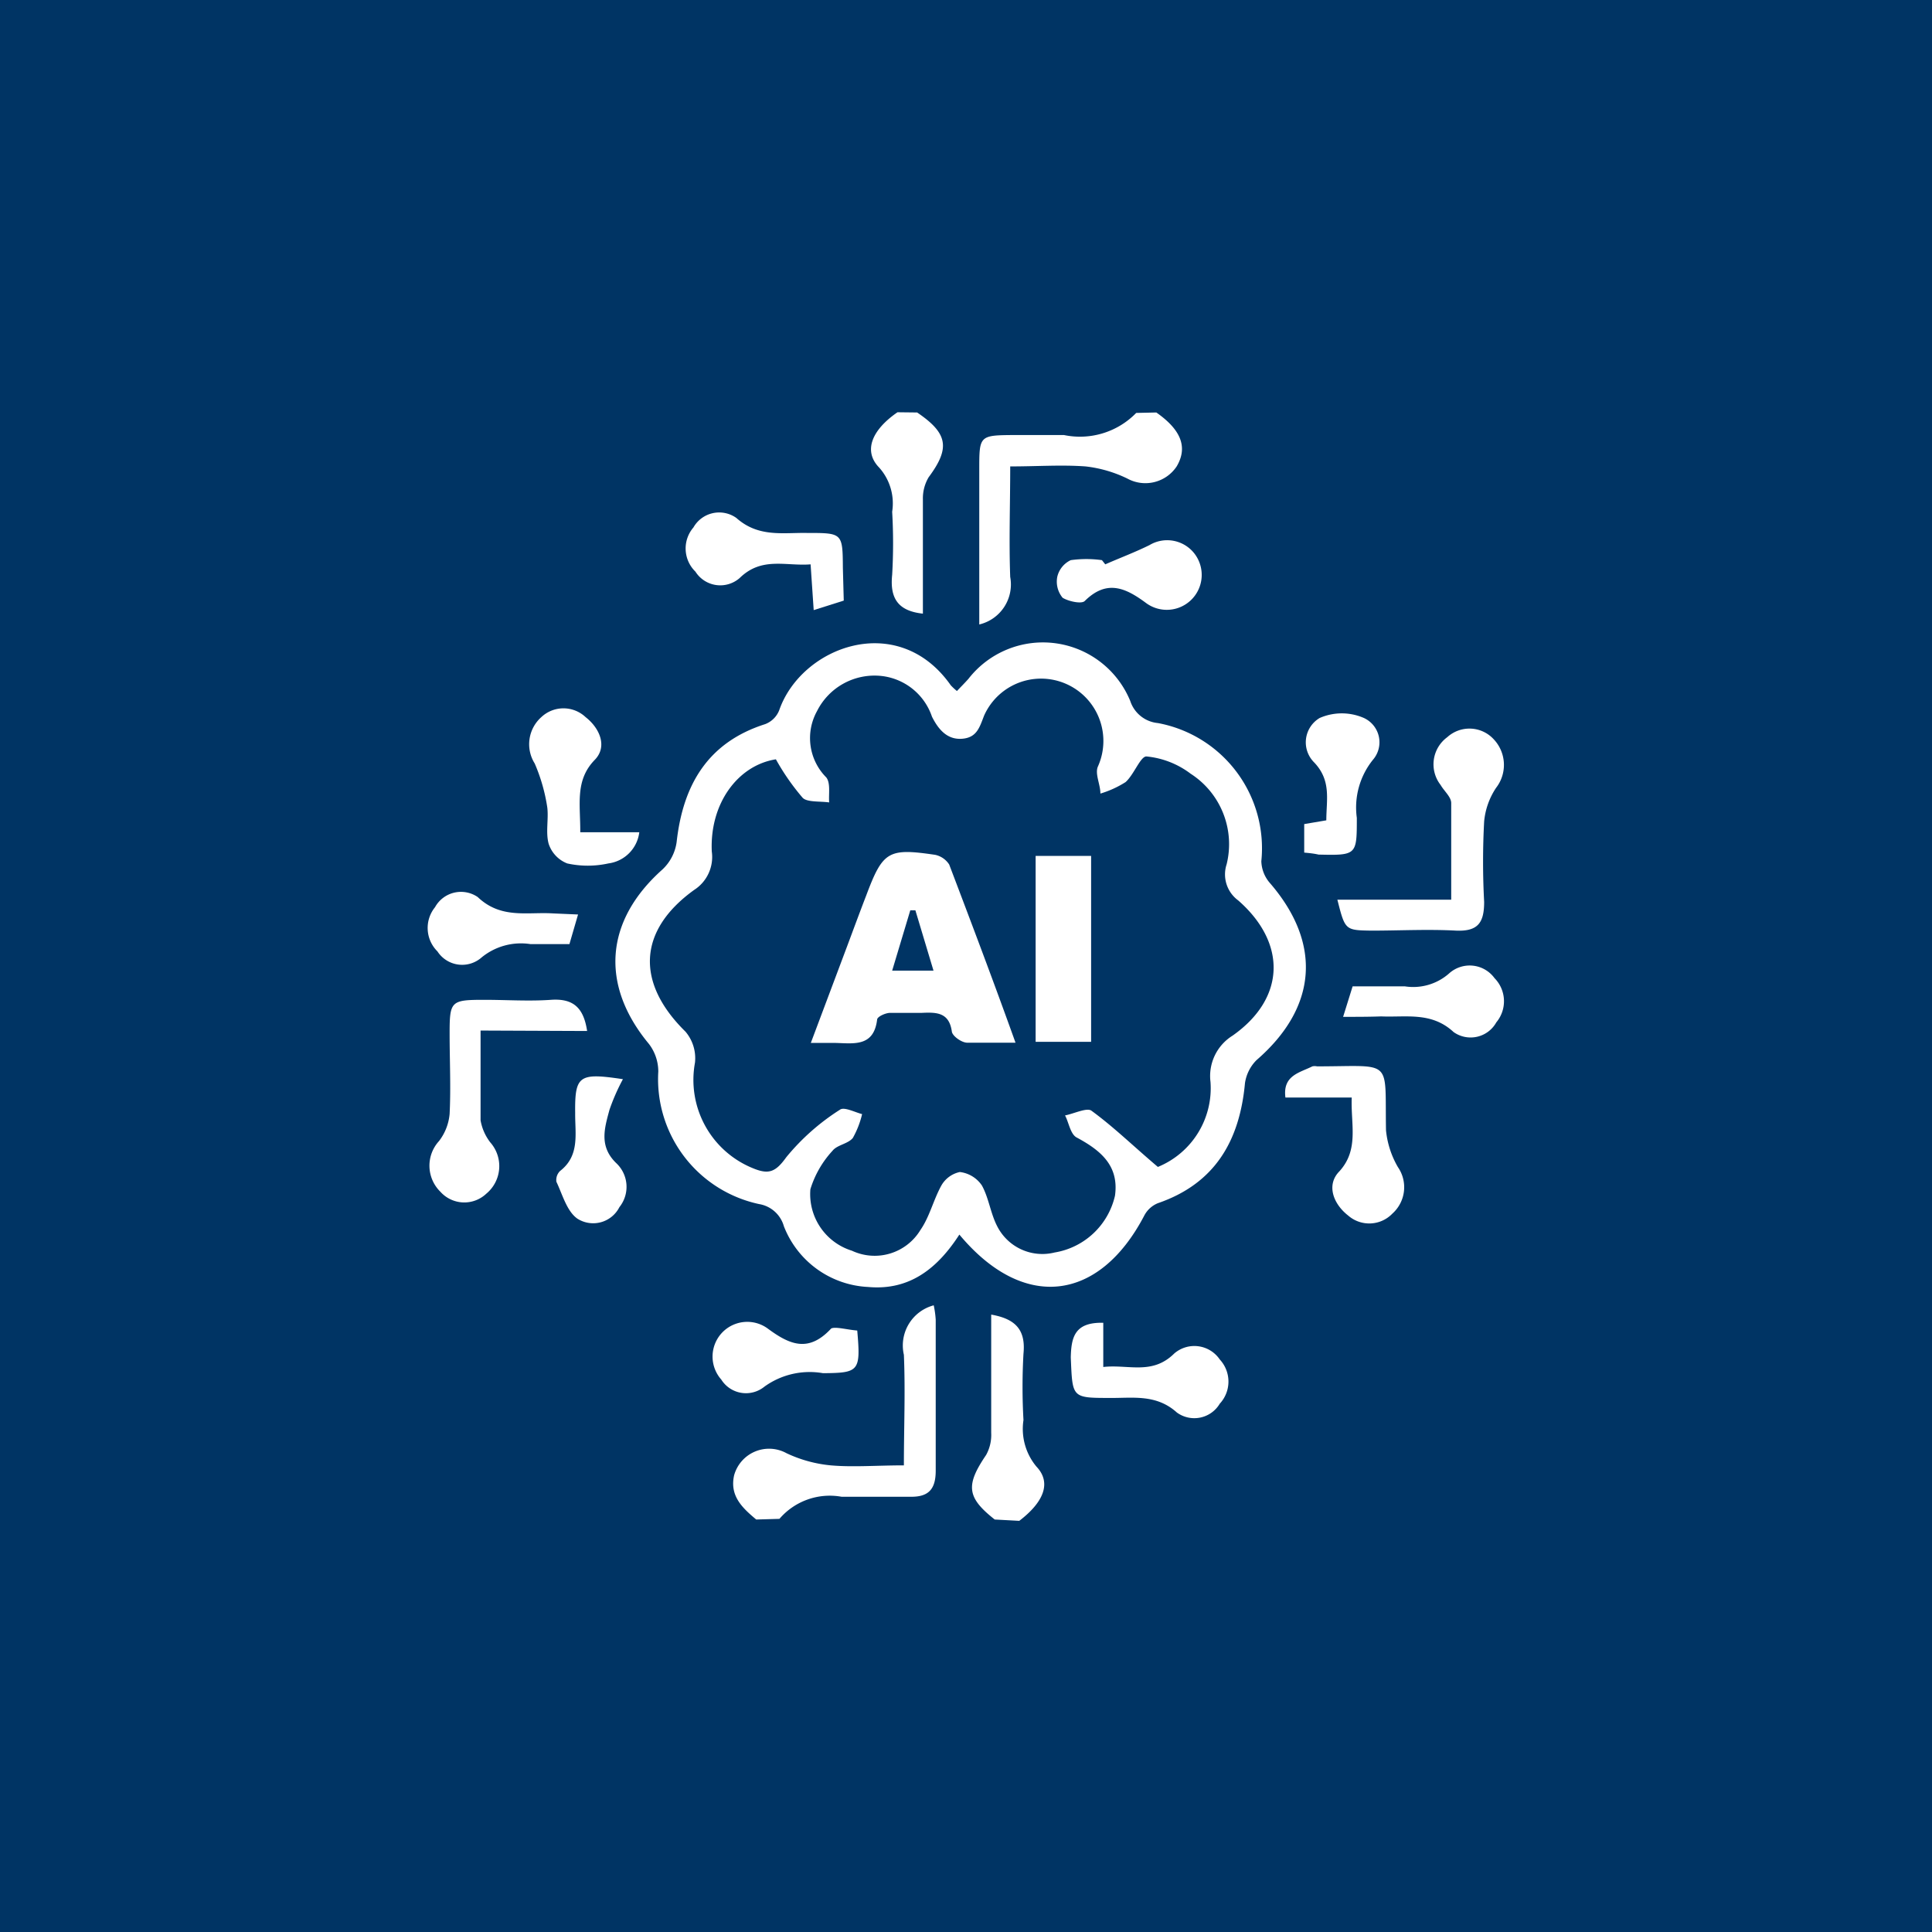
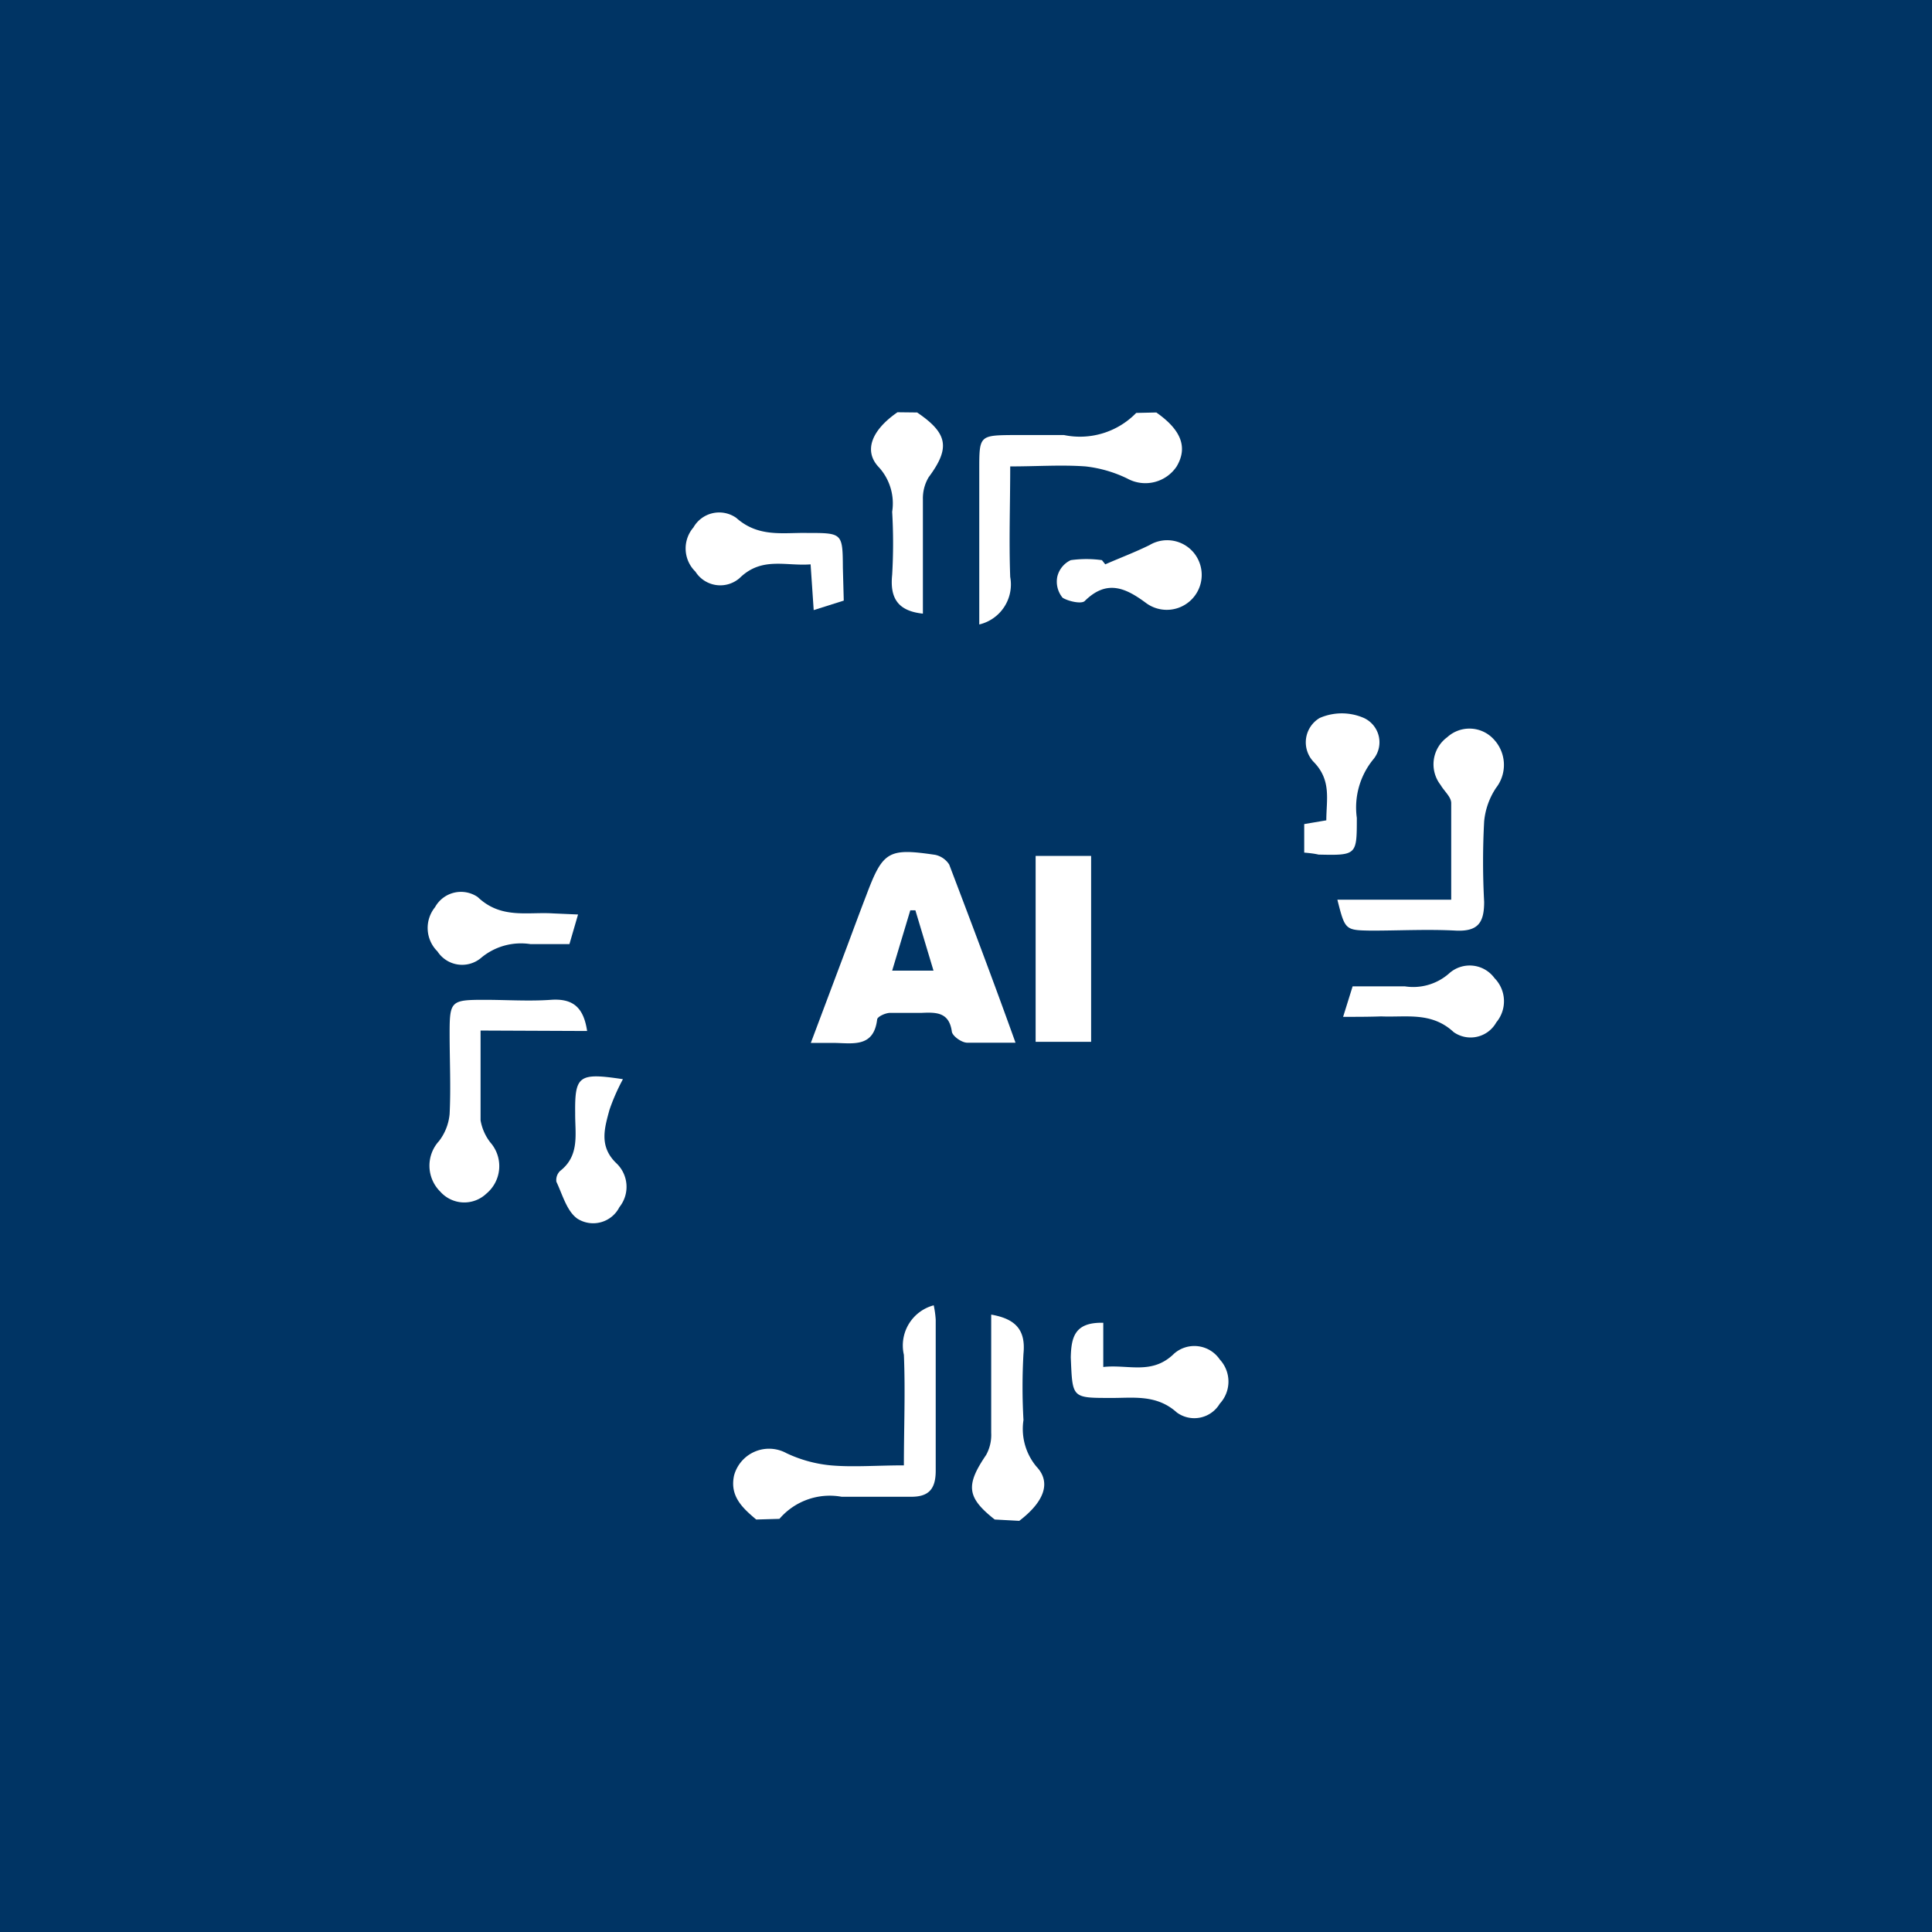
<svg xmlns="http://www.w3.org/2000/svg" id="Layer_1" data-name="Layer 1" viewBox="0 0 87.4 87.4">
  <defs>
    <style>.cls-1{fill:#003464;}.cls-2{fill:#fff;}</style>
  </defs>
  <rect class="cls-1" x="-1.32" y="-1.32" width="90.04" height="90.04" />
  <path class="cls-2" d="M34.21,68.74c-.62-.52-1.21-1.06-1-2a1.64,1.64,0,0,1,2.37-1,6,6,0,0,0,2,.55c1,.09,2.11,0,3.31,0,0-1.71.07-3.35,0-5a1.88,1.88,0,0,1,1.35-2.24,4.43,4.43,0,0,1,.09.65c0,2.28,0,4.55,0,6.83,0,.85-.33,1.2-1.17,1.18-1,0-2.06,0-3.09,0a3,3,0,0,0-2.81,1Z" />
  <path class="cls-2" d="M52.31,18.66c1.13.79,1.43,1.58.92,2.44a1.7,1.7,0,0,1-2.23.55,5.78,5.78,0,0,0-1.89-.55c-1.09-.08-2.18,0-3.41,0,0,1.73-.06,3.38,0,5a1.86,1.86,0,0,1-1.4,2.15v-7c0-1.56,0-1.56,1.62-1.57.74,0,1.47,0,2.21,0a3.55,3.55,0,0,0,3.27-1Z" />
  <path class="cls-2" d="M45,68.74c-1.27-1-1.32-1.55-.39-2.92a1.87,1.87,0,0,0,.23-1c0-1.76,0-3.51,0-5.35,1.08.19,1.57.67,1.46,1.77a26.74,26.74,0,0,0,0,3,2.66,2.66,0,0,0,.59,2.11c.69.73.32,1.61-.78,2.45Z" />
  <path class="cls-2" d="M41.49,18.66c1.4.95,1.5,1.61.52,2.93a1.87,1.87,0,0,0-.26,1c0,1.72,0,3.44,0,5.17-1.13-.12-1.5-.7-1.39-1.76a24.62,24.62,0,0,0,0-2.85,2.43,2.43,0,0,0-.59-2c-.73-.75-.33-1.7.83-2.5Z" />
-   <path class="cls-2" d="M43.4,55.85c-1,1.55-2.27,2.54-4.13,2.37a4.31,4.31,0,0,1-3.81-2.75,1.4,1.4,0,0,0-1.12-1,5.78,5.78,0,0,1-4.56-6,2.06,2.06,0,0,0-.42-1.24c-2.22-2.67-2-5.57.6-7.89a2.09,2.09,0,0,0,.65-1.25c.29-2.61,1.43-4.51,4-5.33a1.1,1.1,0,0,0,.64-.63c1-2.88,5.37-4.53,7.76-1.13a2.6,2.6,0,0,0,.28.26c.18-.19.36-.37.52-.55a4.27,4.27,0,0,1,7.32,1,1.46,1.46,0,0,0,1.25,1,5.76,5.76,0,0,1,4.68,6.25,1.57,1.57,0,0,0,.4,1c2.35,2.73,2.13,5.62-.62,8A1.85,1.85,0,0,0,56.32,49c-.24,2.6-1.35,4.54-3.94,5.43a1.21,1.21,0,0,0-.61.55C49.72,58.91,46.29,59.32,43.4,55.85Zm-8.3-21.5c-1.72.27-3,2-2.9,4.17a1.77,1.77,0,0,1-.8,1.74c-2.55,1.84-2.64,4.2-.39,6.41a1.86,1.86,0,0,1,.43,1.4,4.31,4.31,0,0,0,2.65,4.79c.69.28,1,.16,1.48-.51A10.22,10.22,0,0,1,38,50.2c.19-.14.68.12,1,.2a4.12,4.12,0,0,1-.42,1.08c-.22.27-.71.31-.92.58a4.51,4.51,0,0,0-1,1.74,2.68,2.68,0,0,0,1.88,2.78,2.42,2.42,0,0,0,3.1-.94c.41-.59.58-1.34.94-2a1.26,1.26,0,0,1,.84-.62,1.4,1.4,0,0,1,1,.61c.31.56.39,1.26.69,1.84a2.29,2.29,0,0,0,2.6,1.19,3.36,3.36,0,0,0,2.73-2.57c.19-1.36-.65-2.05-1.73-2.63-.29-.15-.36-.69-.53-1,.41-.08,1-.37,1.2-.21,1,.73,1.89,1.6,3,2.54a3.85,3.85,0,0,0,2.38-3.85,2.15,2.15,0,0,1,1-2.09c2.39-1.68,2.47-4.18.25-6.12a1.46,1.46,0,0,1-.52-1.63A3.79,3.79,0,0,0,53.86,35a3.92,3.92,0,0,0-2-.78c-.27,0-.56.82-.94,1.16a4.57,4.57,0,0,1-1.14.52c0-.42-.26-.9-.11-1.23a2.82,2.82,0,1,0-5.15-2.3c-.21.54-.33,1-1,1.05s-1.07-.42-1.36-1a2.73,2.73,0,0,0-2.28-1.84,2.91,2.91,0,0,0-2.92,1.59,2.52,2.52,0,0,0,.42,3c.2.26.1.75.13,1.13-.41-.06-1,0-1.2-.21A10.47,10.47,0,0,1,35.1,34.35Z" />
  <path class="cls-2" d="M21.74,46.62c0,1.49,0,2.78,0,4.06a2.26,2.26,0,0,0,.44,1A1.62,1.62,0,0,1,22,54a1.45,1.45,0,0,1-2.08-.09,1.65,1.65,0,0,1-.06-2.29,2.35,2.35,0,0,0,.48-1.23c.06-1.21,0-2.42,0-3.64,0-1.47.06-1.52,1.58-1.52,1,0,2,.07,3,0s1.48.34,1.64,1.41Z" />
  <path class="cls-2" d="M60.5,40.7h5.15c0-1.53,0-3,0-4.37,0-.28-.32-.54-.48-.82a1.52,1.52,0,0,1,.3-2.16,1.49,1.49,0,0,1,2.1.09,1.69,1.69,0,0,1,.11,2.2,3.28,3.28,0,0,0-.54,1.52,34,34,0,0,0,0,3.64c0,.93-.27,1.34-1.26,1.3-1.28-.07-2.57,0-3.85,0C60.85,42.08,60.85,42.08,60.5,40.7Z" />
-   <path class="cls-2" d="M61.15,49.65h-3c-.13-1,.64-1.12,1.22-1.41a.49.49,0,0,1,.21,0c3.48,0,3.06-.4,3.12,2.89a4.1,4.1,0,0,0,.54,1.67,1.6,1.6,0,0,1-.25,2.1,1.45,1.45,0,0,1-2,.09c-.68-.53-1-1.39-.4-2C61.49,52,61.1,50.87,61.15,49.65Z" />
-   <path class="cls-2" d="M26.25,37.65h2.67a1.62,1.62,0,0,1-1.4,1.41,4.32,4.32,0,0,1-1.86,0,1.43,1.43,0,0,1-.84-.89c-.14-.51,0-1.1-.06-1.63a8,8,0,0,0-.57-2,1.64,1.64,0,0,1,.3-2.1,1.46,1.46,0,0,1,2,0c.64.5,1,1.33.42,1.93C26,35.3,26.26,36.39,26.25,37.65Z" />
  <path class="cls-2" d="M38.17,27.17l-1.36.43-.14-2.07c-1.12.09-2.21-.36-3.21.62a1.33,1.33,0,0,1-2-.29,1.46,1.46,0,0,1-.09-2,1.34,1.34,0,0,1,1.94-.43c1,.89,2.1.66,3.2.68,1.6,0,1.61,0,1.62,1.58Z" />
  <path class="cls-2" d="M49.91,59.84v2c1.13-.13,2.21.38,3.21-.61a1.39,1.39,0,0,1,2.06.27,1.47,1.47,0,0,1,0,2,1.34,1.34,0,0,1-1.94.4c-.93-.84-2-.65-3-.66-1.77,0-1.72,0-1.8-1.83C48.46,60.47,48.63,59.81,49.91,59.84Z" />
  <path class="cls-2" d="M59,38.57V37.28l1-.17c0-.93.24-1.8-.56-2.63a1.28,1.28,0,0,1,.26-2,2.5,2.5,0,0,1,2,0,1.21,1.21,0,0,1,.41,1.89A3.44,3.44,0,0,0,61.38,37c0,1.68,0,1.7-1.73,1.66C59.43,38.61,59.22,38.59,59,38.57Z" />
  <path class="cls-2" d="M28.18,48.82a9.2,9.2,0,0,0-.61,1.39c-.22.82-.48,1.64.3,2.4a1.47,1.47,0,0,1,.15,2,1.33,1.33,0,0,1-1.9.52c-.48-.34-.67-1.08-.95-1.67a.57.57,0,0,1,.17-.49c.9-.7.67-1.69.68-2.61C26,48.65,26.19,48.52,28.18,48.82Z" />
-   <path class="cls-2" d="M38.78,60.19c.16,1.84.09,1.92-1.55,1.93a3.5,3.5,0,0,0-2.65.61,1.32,1.32,0,0,1-1.95-.32,1.57,1.57,0,0,1,2.1-2.31c1,.74,1.85,1.1,2.87,0C37.78,60,38.35,60.16,38.78,60.19Z" />
  <path class="cls-2" d="M50,25.53c.66-.29,1.33-.54,2-.87A1.56,1.56,0,0,1,54,25a1.58,1.58,0,0,1-2.14,2.29c-.94-.7-1.79-1.09-2.79-.1-.16.15-.77,0-1-.15a1.14,1.14,0,0,1-.24-.95,1.11,1.11,0,0,1,.61-.75,5.09,5.09,0,0,1,1.41,0Z" />
  <path class="cls-2" d="M60.76,46l.43-1.38c.82,0,1.59,0,2.36,0a2.45,2.45,0,0,0,2-.58,1.39,1.39,0,0,1,2.06.21,1.49,1.49,0,0,1,.08,2,1.33,1.33,0,0,1-1.93.44c-1-.93-2.15-.66-3.28-.71C61.94,46,61.39,46,60.76,46Z" />
  <path class="cls-2" d="M26.15,41.37l-.39,1.34H24a2.81,2.81,0,0,0-2.21.6,1.33,1.33,0,0,1-2-.27,1.49,1.49,0,0,1-.11-2,1.34,1.34,0,0,1,1.93-.46c1.05,1,2.23.67,3.39.74Z" />
  <path class="cls-2" d="M36.68,47.18l1.66-4.42c.28-.75.56-1.51.85-2.26.75-2,1-2.14,3.11-1.83a1,1,0,0,1,.64.44c1,2.63,2,5.27,3,8.06-.82,0-1.51,0-2.18,0-.26,0-.67-.3-.7-.5-.12-.88-.7-.88-1.36-.85-.47,0-1,0-1.43,0-.21,0-.58.17-.59.3-.15,1.25-1.06,1.08-1.89,1.06Zm4.73-6-.23,0-.82,2.73h1.87Z" />
  <path class="cls-2" d="M49.36,47.13H46.85V38.72h2.51Z" />
</svg>